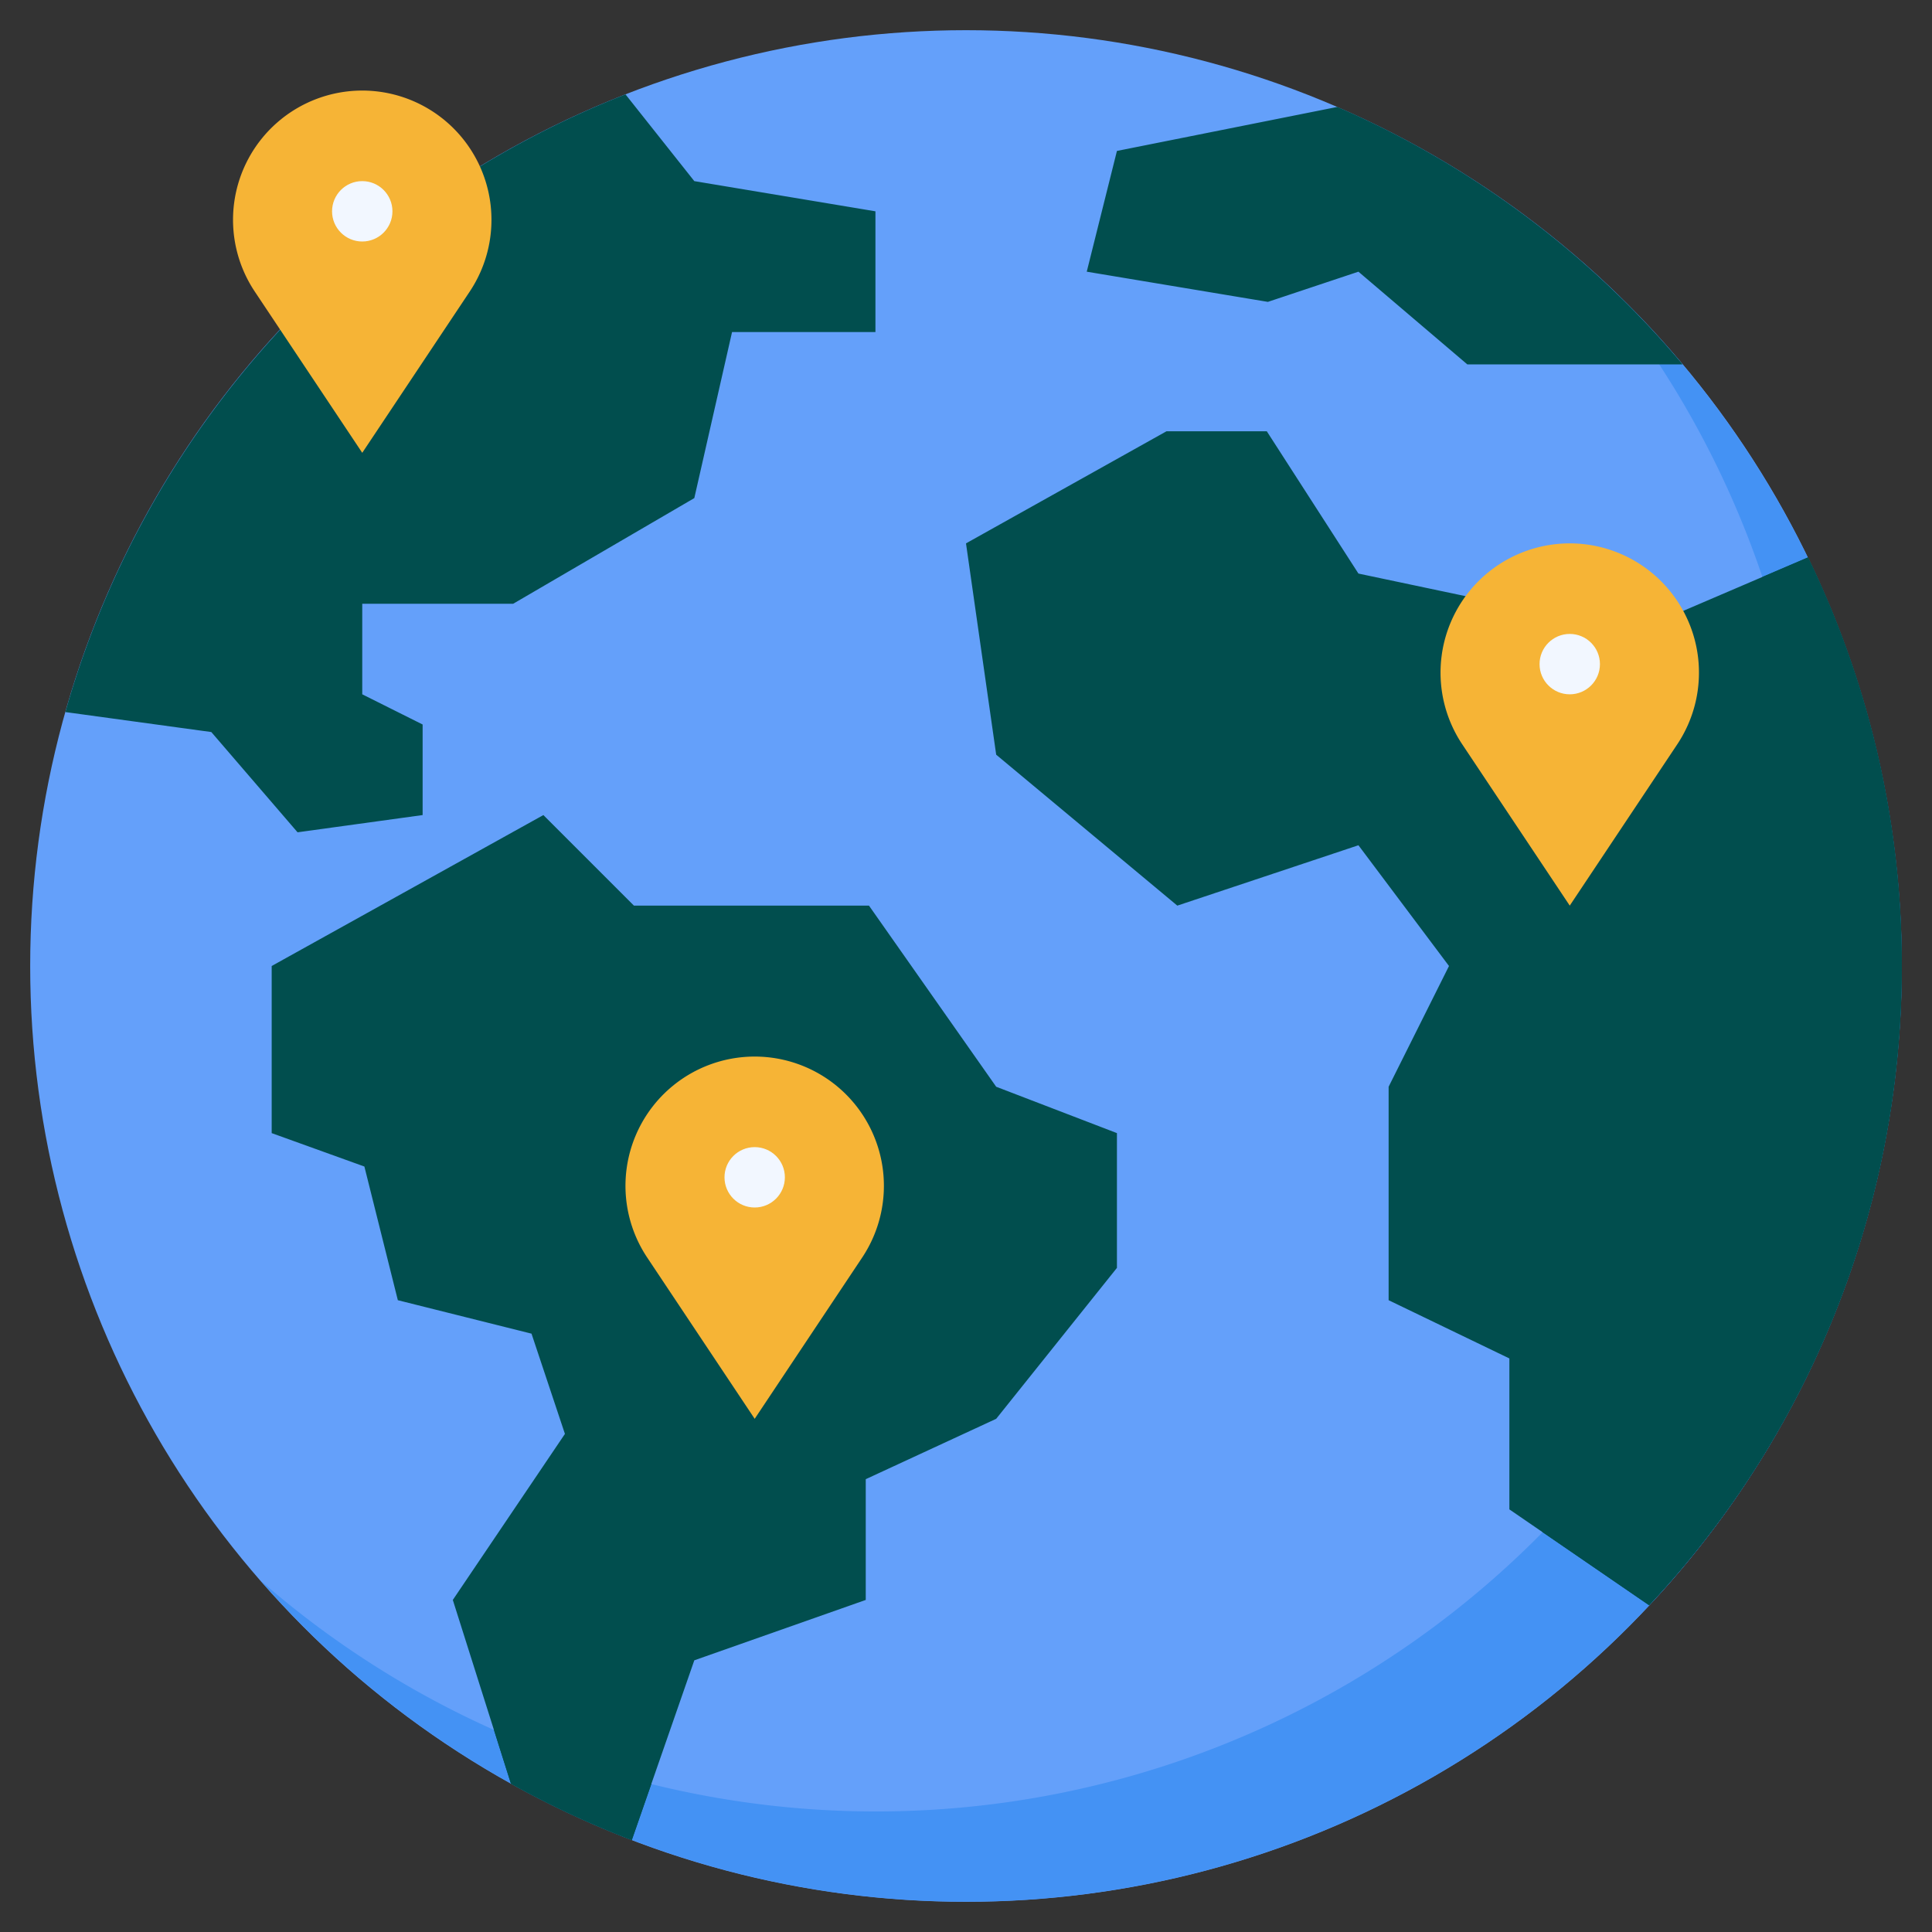
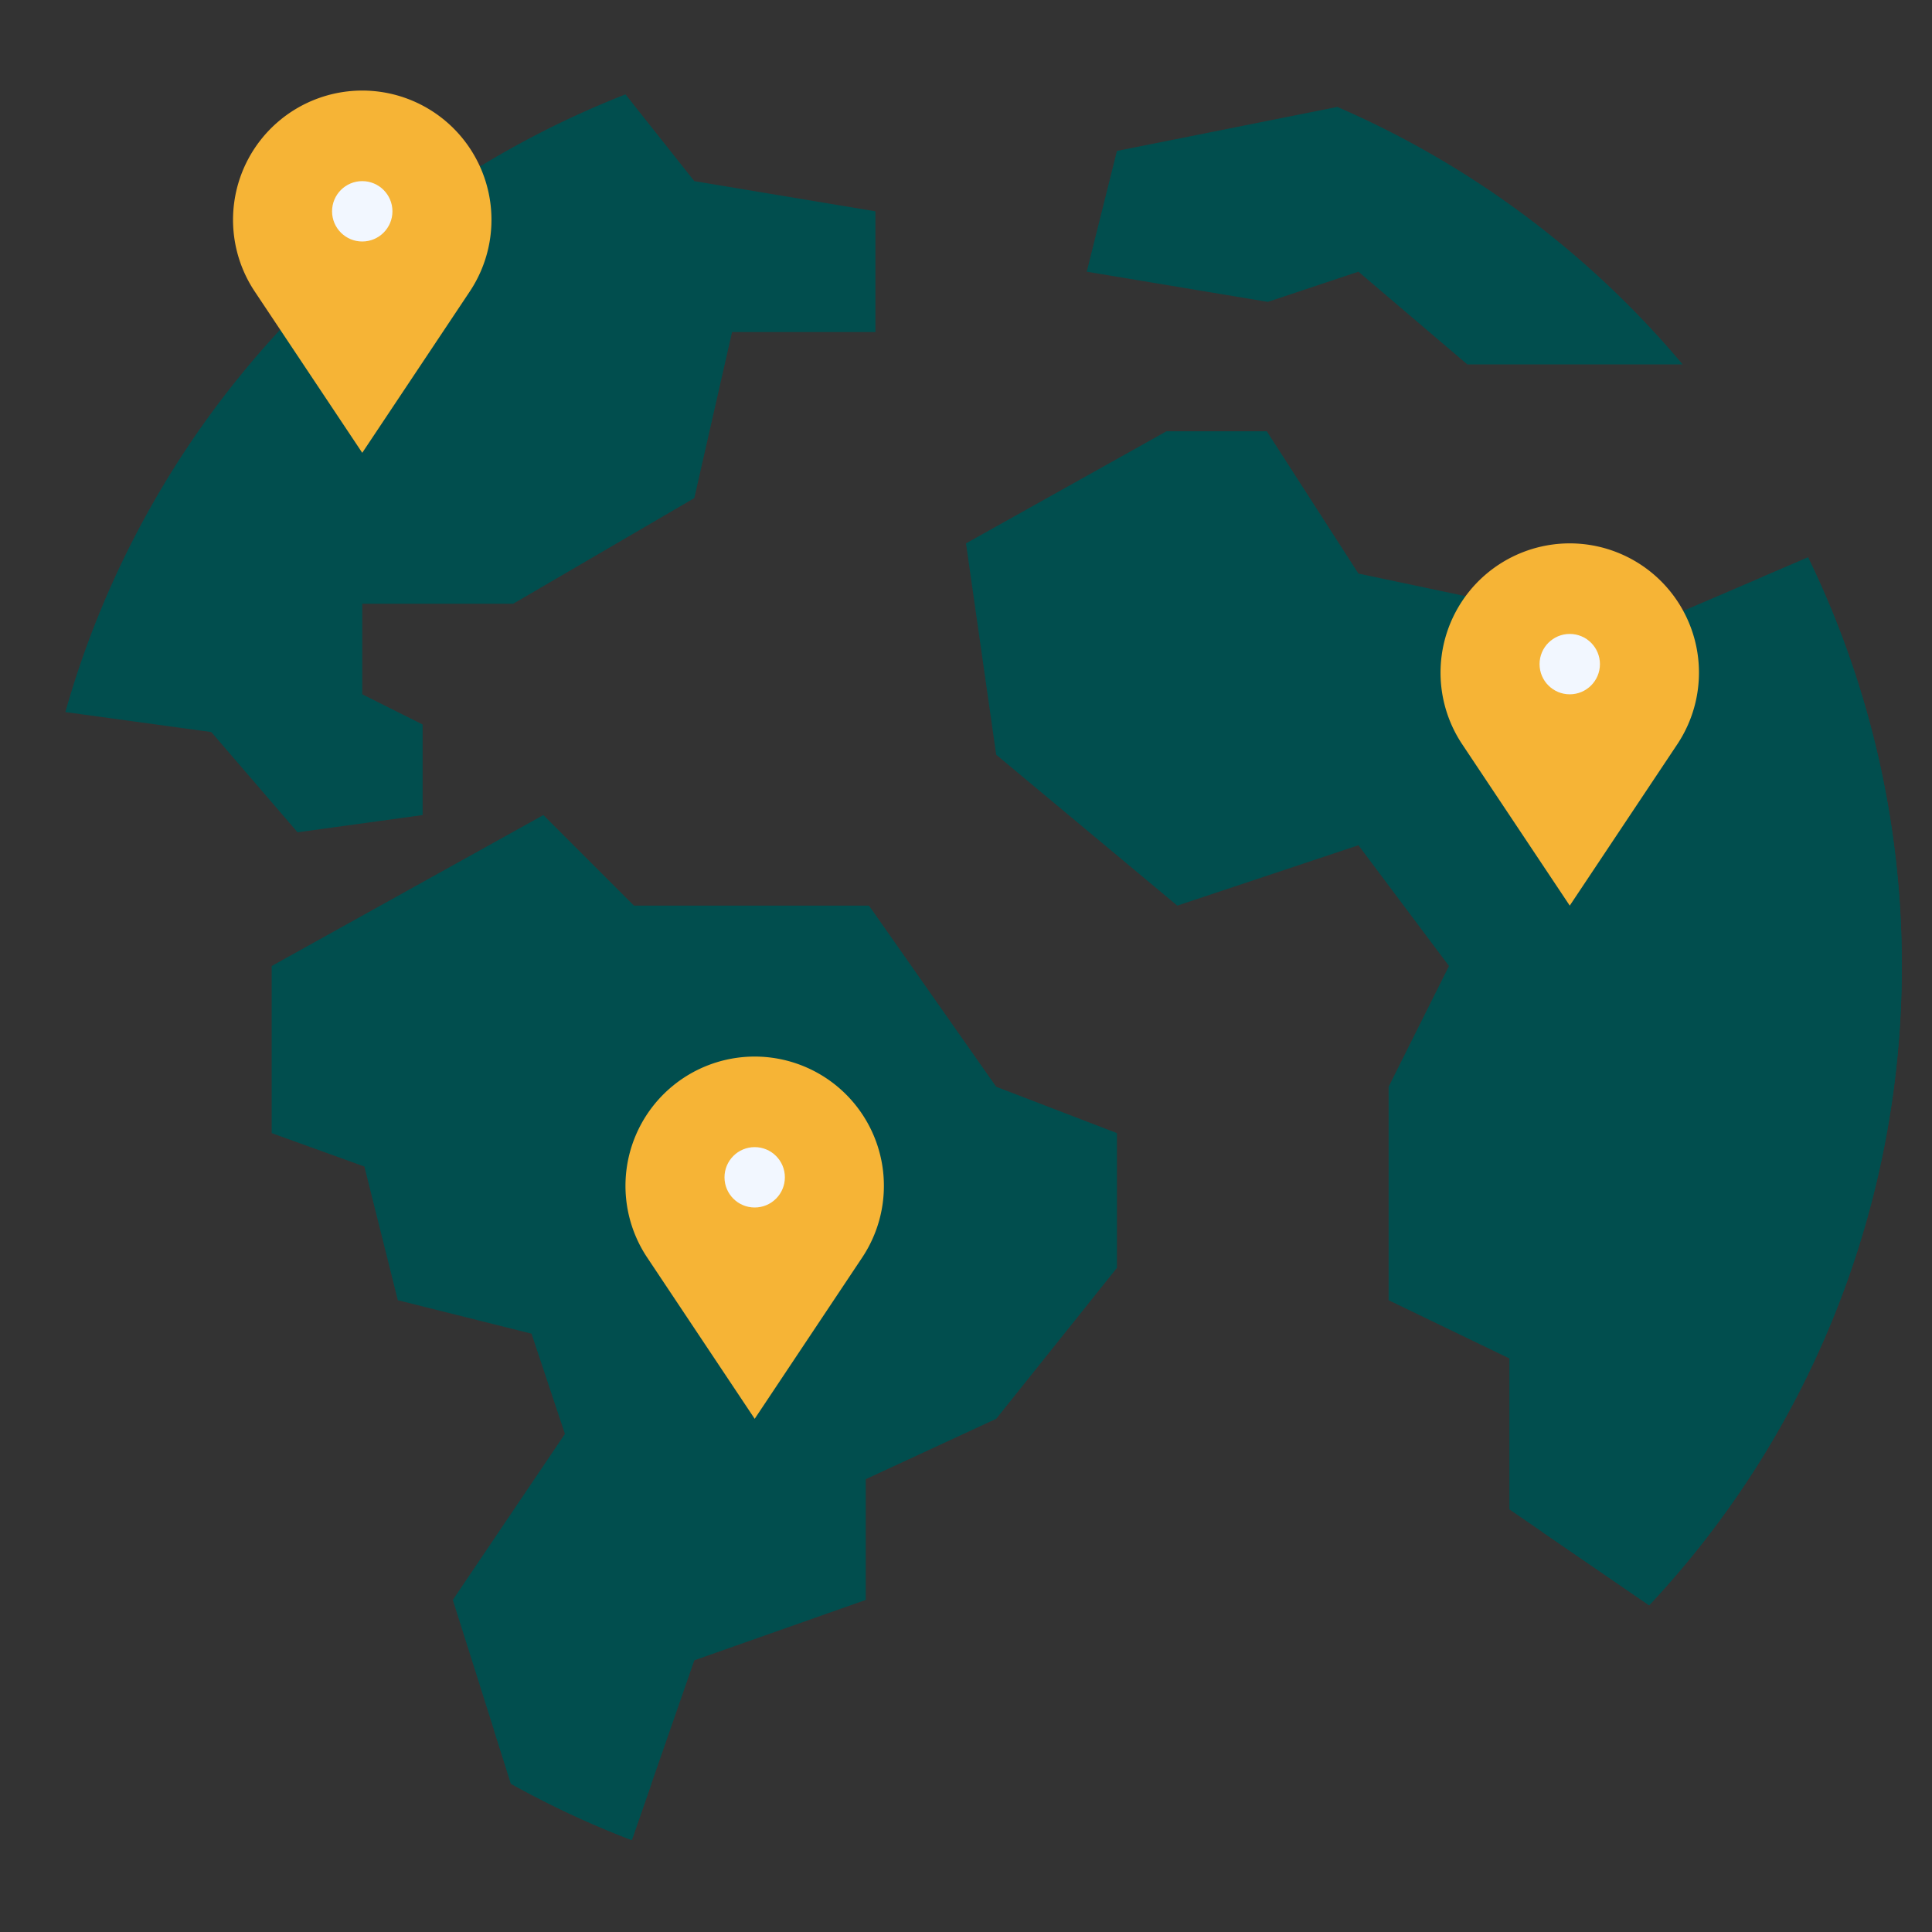
<svg xmlns="http://www.w3.org/2000/svg" version="1.1" width="512" height="512" x="0" y="0" viewBox="0 0 64 64" style="enable-background:new 0 0 512 512" xml:space="preserve" class="">
  <rect x="0" y="0" width="64" height="64" fill="#333333" stroke="none" />
  <g>
-     <circle cx="32" cy="32" r="31" fill="#64a0fa" opacity="1" data-original="#64a0fa" class="" />
-     <path fill="#4492f4" d="M52.363 8.637A30.99 30.99 0 0 1 8.637 52.363 30.992 30.992 0 1 0 52.363 8.637z" opacity="1" data-original="#4492f4" class="" />
    <g fill="#50ec72">
      <path d="M28.786 30H21l-3-3-9 5v5.536l3.071 1.107 1.108 4.428 4.428 1.108 1.107 3.321L15 53l1.926 6.088a30.833 30.833 0 0 0 4.003 1.868L23 55l5.679-2v-4L33 47l4-5v-4.464L33 36zM63 32a30.87 30.87 0 0 0-3.106-13.536l-5.751 2.465L45 19l-3.036-4.714h-3.321L32 18l1 7 6 5 6-2 3 4-2 4v7.071L50 45v5l4.63 3.177A30.883 30.883 0 0 0 63 32zM2.165 23.588 7 24.25l2.857 3.321L14 27v-3l-2-1v-3h5l6-3.5 1.25-5.5H29V7l-6-1-2.28-2.874A31.062 31.062 0 0 0 2.165 23.588zM44.302 3.542 37 5l-1 4 6 1 3-1 3.607 3.071h7.132a31.082 31.082 0 0 0-11.437-8.529z" fill="#014e4e" opacity="1" data-original="#50ec72" class="" />
    </g>
    <path fill="#f6b436" d="M52 18a4.282 4.282 0 0 0-3.562 6.656L52 30l3.562-5.344A4.282 4.282 0 0 0 52 18z" opacity="1" data-original="#f03a5a" class="" />
    <circle cx="52" cy="22" r="1" fill="#f2f7ff" opacity="1" data-original="#f2f7ff" />
    <path fill="#f6b436" d="M25 35a4.282 4.282 0 0 0-3.562 6.656L25 47l3.562-5.344A4.282 4.282 0 0 0 25 35z" opacity="1" data-original="#f03a5a" class="" />
    <circle cx="25" cy="39" r="1" fill="#f2f7ff" opacity="1" data-original="#f2f7ff" />
    <path fill="#f6b436" d="M12 3a4.282 4.282 0 0 0-3.562 6.656L12 15l3.562-5.344A4.282 4.282 0 0 0 12 3z" opacity="1" data-original="#f03a5a" class="" />
    <circle cx="12" cy="7" r="1" fill="#f2f7ff" opacity="1" data-original="#f2f7ff" />
    <path fill="#014e4e" d="m16.363 57.306.563 1.782a30.846 30.846 0 0 0 4.003 1.868l.646-1.858a30.754 30.754 0 0 1-5.212-1.792zM59.894 18.464l-1.514.649a30.983 30.983 0 0 1-7.293 31.633l3.542 2.43a31 31 0 0 0 5.265-34.712z" opacity="1" data-original="#5ac263" class="" />
  </g>
</svg>